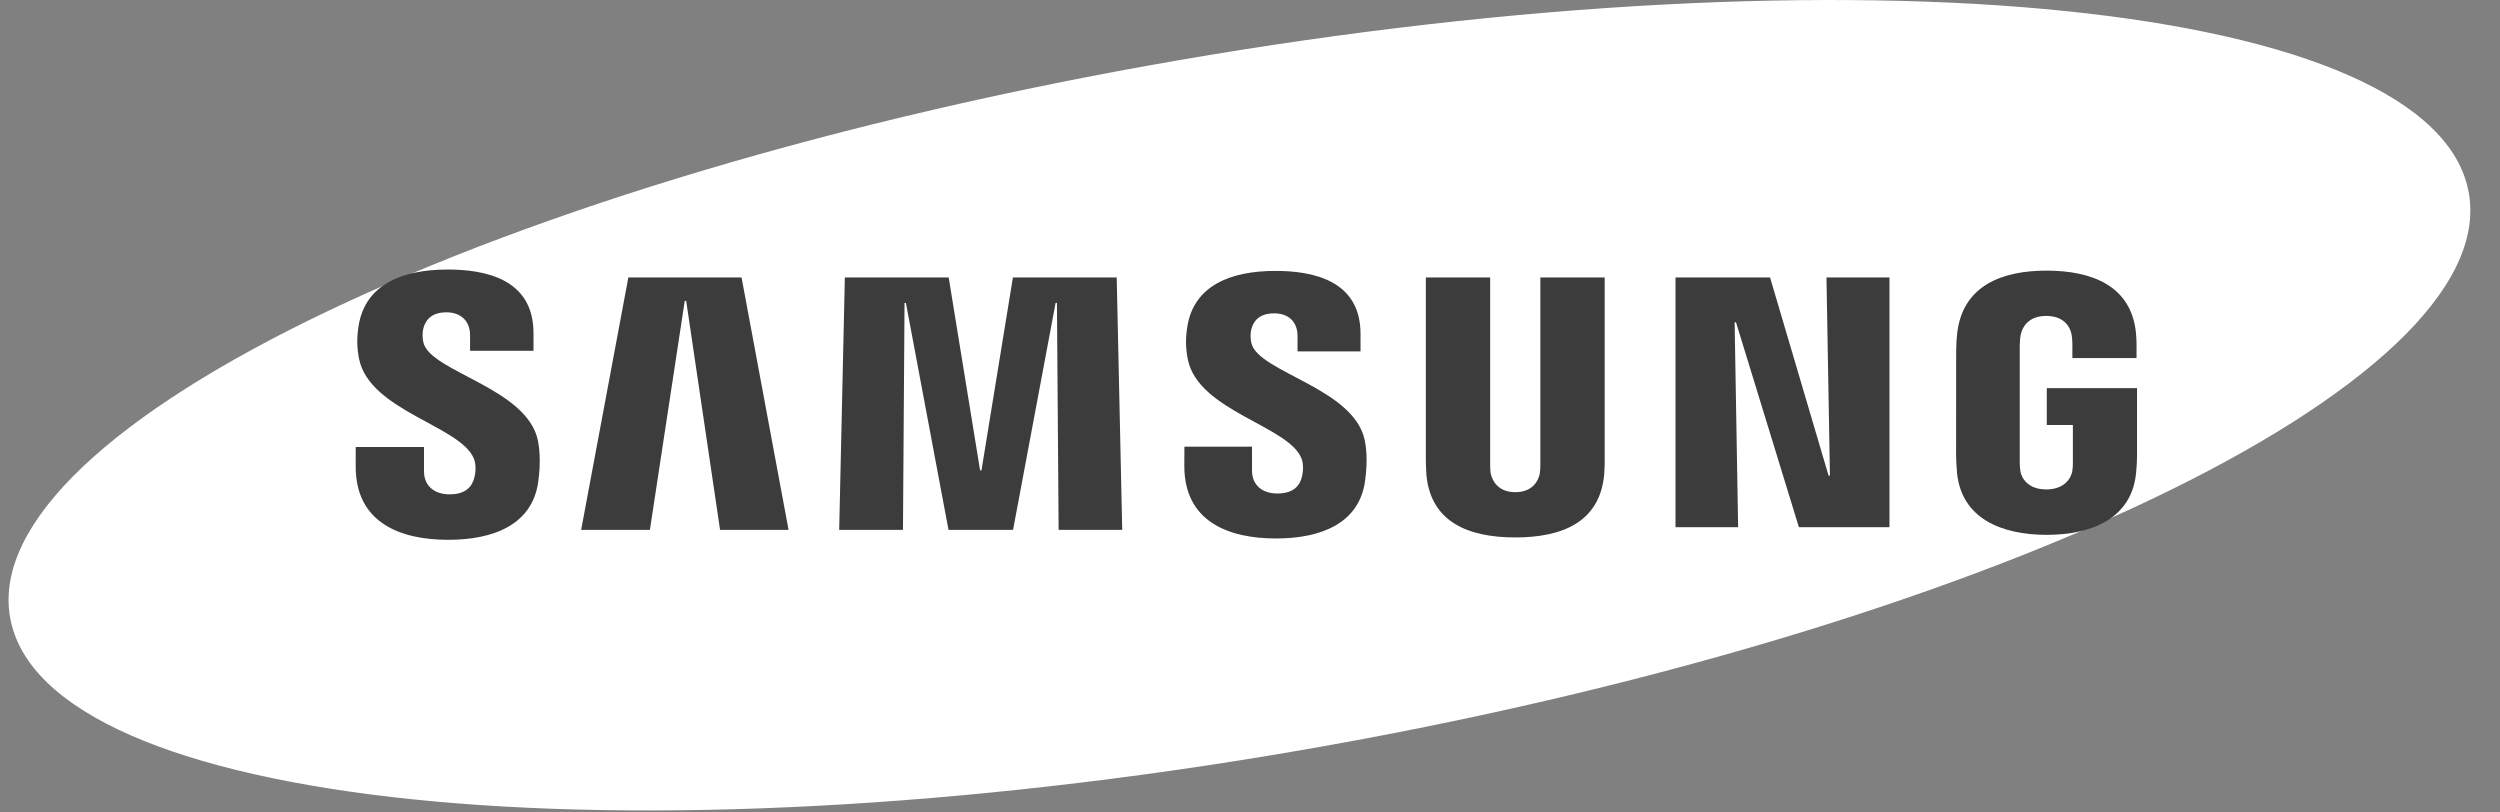
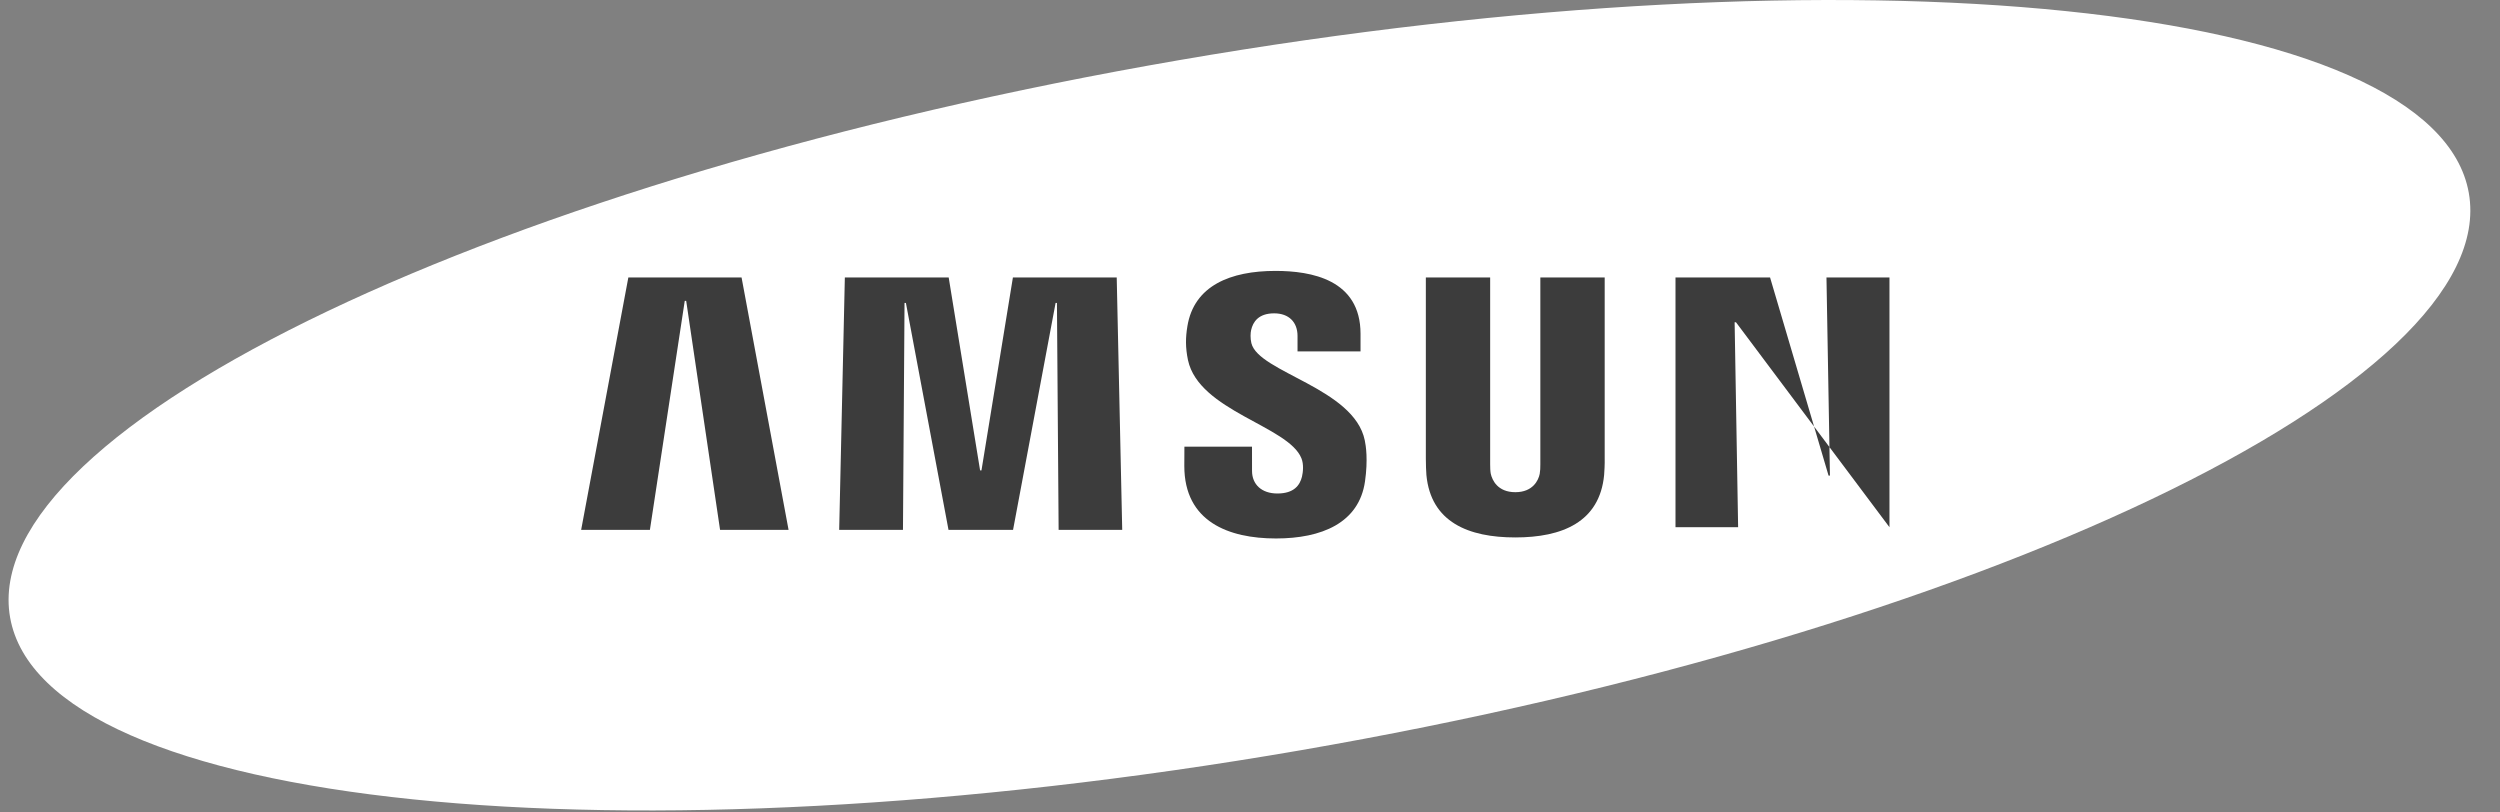
<svg xmlns="http://www.w3.org/2000/svg" width="80" height="26" viewBox="0 0 80 26" fill="none">
  <rect x="0" y="0" width="80" height="26" fill="#808080" stroke="none" />
  <path d="M79.002 6.175C80.075 12.273 63.333 20.258 41.604 24.011C19.877 27.763 1.395 25.859 0.323 19.758C-0.748 13.66 15.999 5.676 37.725 1.926C59.453 -1.829 77.933 0.076 79.002 6.175Z" fill="white" />
-   <path d="M58.558 15.219L58.447 8.879H60.463V16.871H57.565L55.552 10.313H55.508L55.62 16.871H53.616V8.879H56.642L58.514 15.219H58.558Z" fill="#3C3C3C" />
+   <path d="M58.558 15.219L58.447 8.879H60.463V16.871L55.552 10.313H55.508L55.62 16.871H53.616V8.879H56.642L58.514 15.219H58.558Z" fill="#3C3C3C" />
  <path d="M21.912 9.628L20.797 16.955H18.597L20.107 8.879H23.73L25.234 16.955H23.042L21.958 9.628H21.912Z" fill="#3C3C3C" />
  <path d="M31.407 15.053L32.413 8.879H35.735L35.911 16.955H33.876L33.822 9.694H33.779L32.418 16.955H30.352L28.989 9.694H28.945L28.895 16.955H26.854L27.035 8.879H30.358L31.363 15.053H31.407Z" fill="#3C3C3C" />
-   <path d="M15.164 14.677C15.244 14.873 15.219 15.125 15.182 15.276C15.114 15.544 14.93 15.819 14.389 15.819C13.878 15.819 13.568 15.528 13.568 15.086V14.305H11.383L11.382 14.929C11.382 16.73 12.811 17.274 14.343 17.274C15.817 17.274 17.03 16.775 17.222 15.428C17.322 14.731 17.247 14.274 17.214 14.101C16.87 12.411 13.778 11.905 13.549 10.961C13.51 10.799 13.521 10.627 13.541 10.535C13.598 10.278 13.775 9.994 14.285 9.994C14.76 9.994 15.042 10.286 15.042 10.727C15.042 10.875 15.042 11.226 15.042 11.226H17.072V10.659C17.072 8.899 15.48 8.625 14.327 8.625C12.878 8.625 11.694 9.099 11.477 10.414C11.419 10.777 11.411 11.1 11.495 11.505C11.852 13.153 14.744 13.631 15.164 14.677Z" fill="#3C3C3C" />
  <path d="M41.645 14.664C41.724 14.857 41.698 15.103 41.663 15.255C41.596 15.523 41.413 15.792 40.876 15.792C40.373 15.792 40.065 15.502 40.065 15.069L40.064 14.294H37.901L37.898 14.911C37.898 16.693 39.315 17.231 40.831 17.231C42.288 17.231 43.489 16.738 43.68 15.405C43.779 14.712 43.709 14.262 43.673 14.092C43.332 12.418 40.272 11.917 40.044 10.981C40.005 10.819 40.016 10.65 40.036 10.563C40.094 10.303 40.269 10.027 40.773 10.027C41.246 10.027 41.521 10.311 41.521 10.75C41.521 10.897 41.521 11.244 41.521 11.244H43.537V10.682C43.537 8.942 41.957 8.669 40.814 8.669C39.381 8.669 38.207 9.137 37.996 10.443C37.937 10.802 37.931 11.118 38.015 11.522C38.365 13.154 41.229 13.629 41.645 14.664Z" fill="#3C3C3C" />
  <path d="M48.491 15.75C49.056 15.75 49.232 15.363 49.271 15.164C49.287 15.077 49.292 14.961 49.291 14.856V8.879H51.35V14.672C51.355 14.82 51.34 15.126 51.332 15.201C51.187 16.709 49.986 17.198 48.489 17.198C46.991 17.198 45.788 16.709 45.645 15.201C45.638 15.126 45.624 14.819 45.627 14.672V8.879H47.685V14.854C47.685 14.959 47.688 15.077 47.705 15.163C47.75 15.361 47.921 15.75 48.491 15.75Z" fill="#3C3C3C" />
-   <path d="M65.48 15.662C66.07 15.662 66.276 15.292 66.314 15.078C66.329 14.985 66.334 14.872 66.332 14.771V13.599H65.497V12.42H68.385V14.588C68.384 14.74 68.38 14.851 68.356 15.121C68.221 16.59 66.934 17.115 65.492 17.115C64.046 17.115 62.763 16.59 62.624 15.121C62.602 14.851 62.598 14.74 62.595 14.588L62.597 11.188C62.597 11.044 62.614 10.791 62.631 10.655C62.812 9.146 64.046 8.66 65.492 8.66C66.936 8.66 68.201 9.143 68.351 10.655C68.377 10.912 68.369 11.188 68.369 11.188V11.458H66.316V11.006C66.317 11.007 66.312 10.814 66.29 10.699C66.255 10.52 66.099 10.11 65.477 10.11C64.883 10.11 64.71 10.497 64.666 10.699C64.642 10.806 64.632 10.949 64.632 11.08V14.774C64.63 14.876 64.637 14.989 64.653 15.081C64.686 15.292 64.891 15.662 65.48 15.662Z" fill="#3C3C3C" />
</svg>